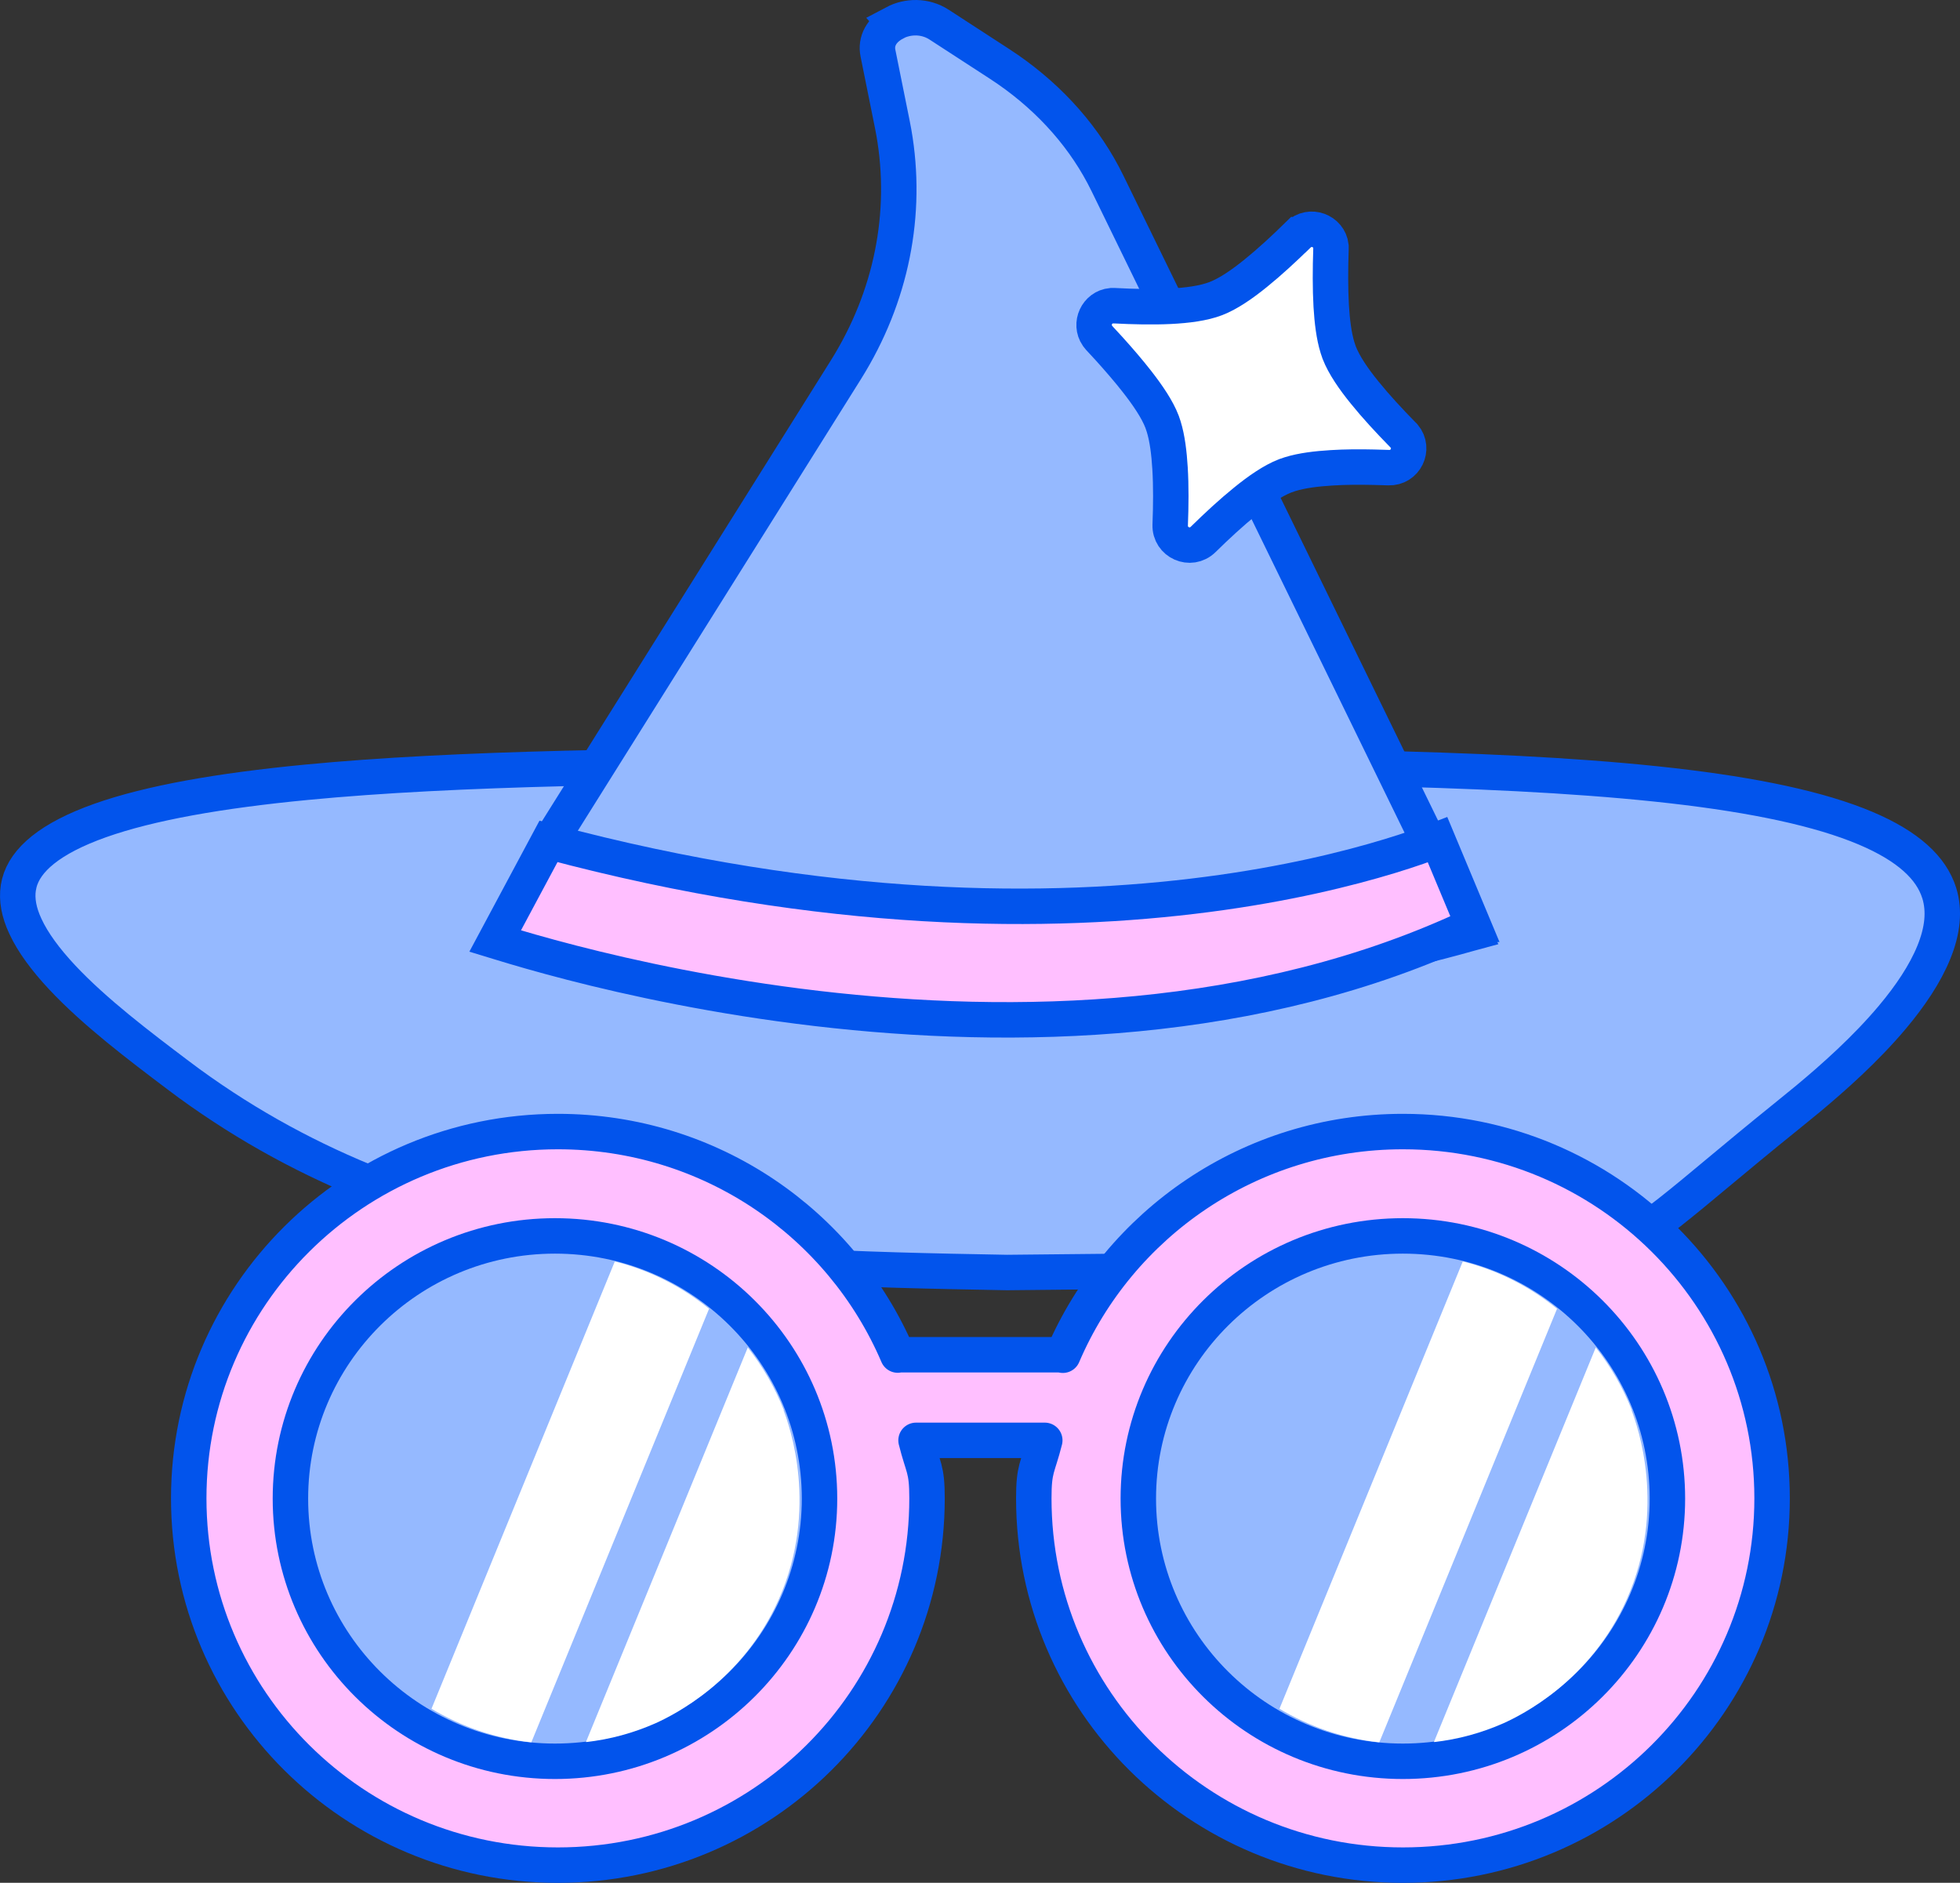
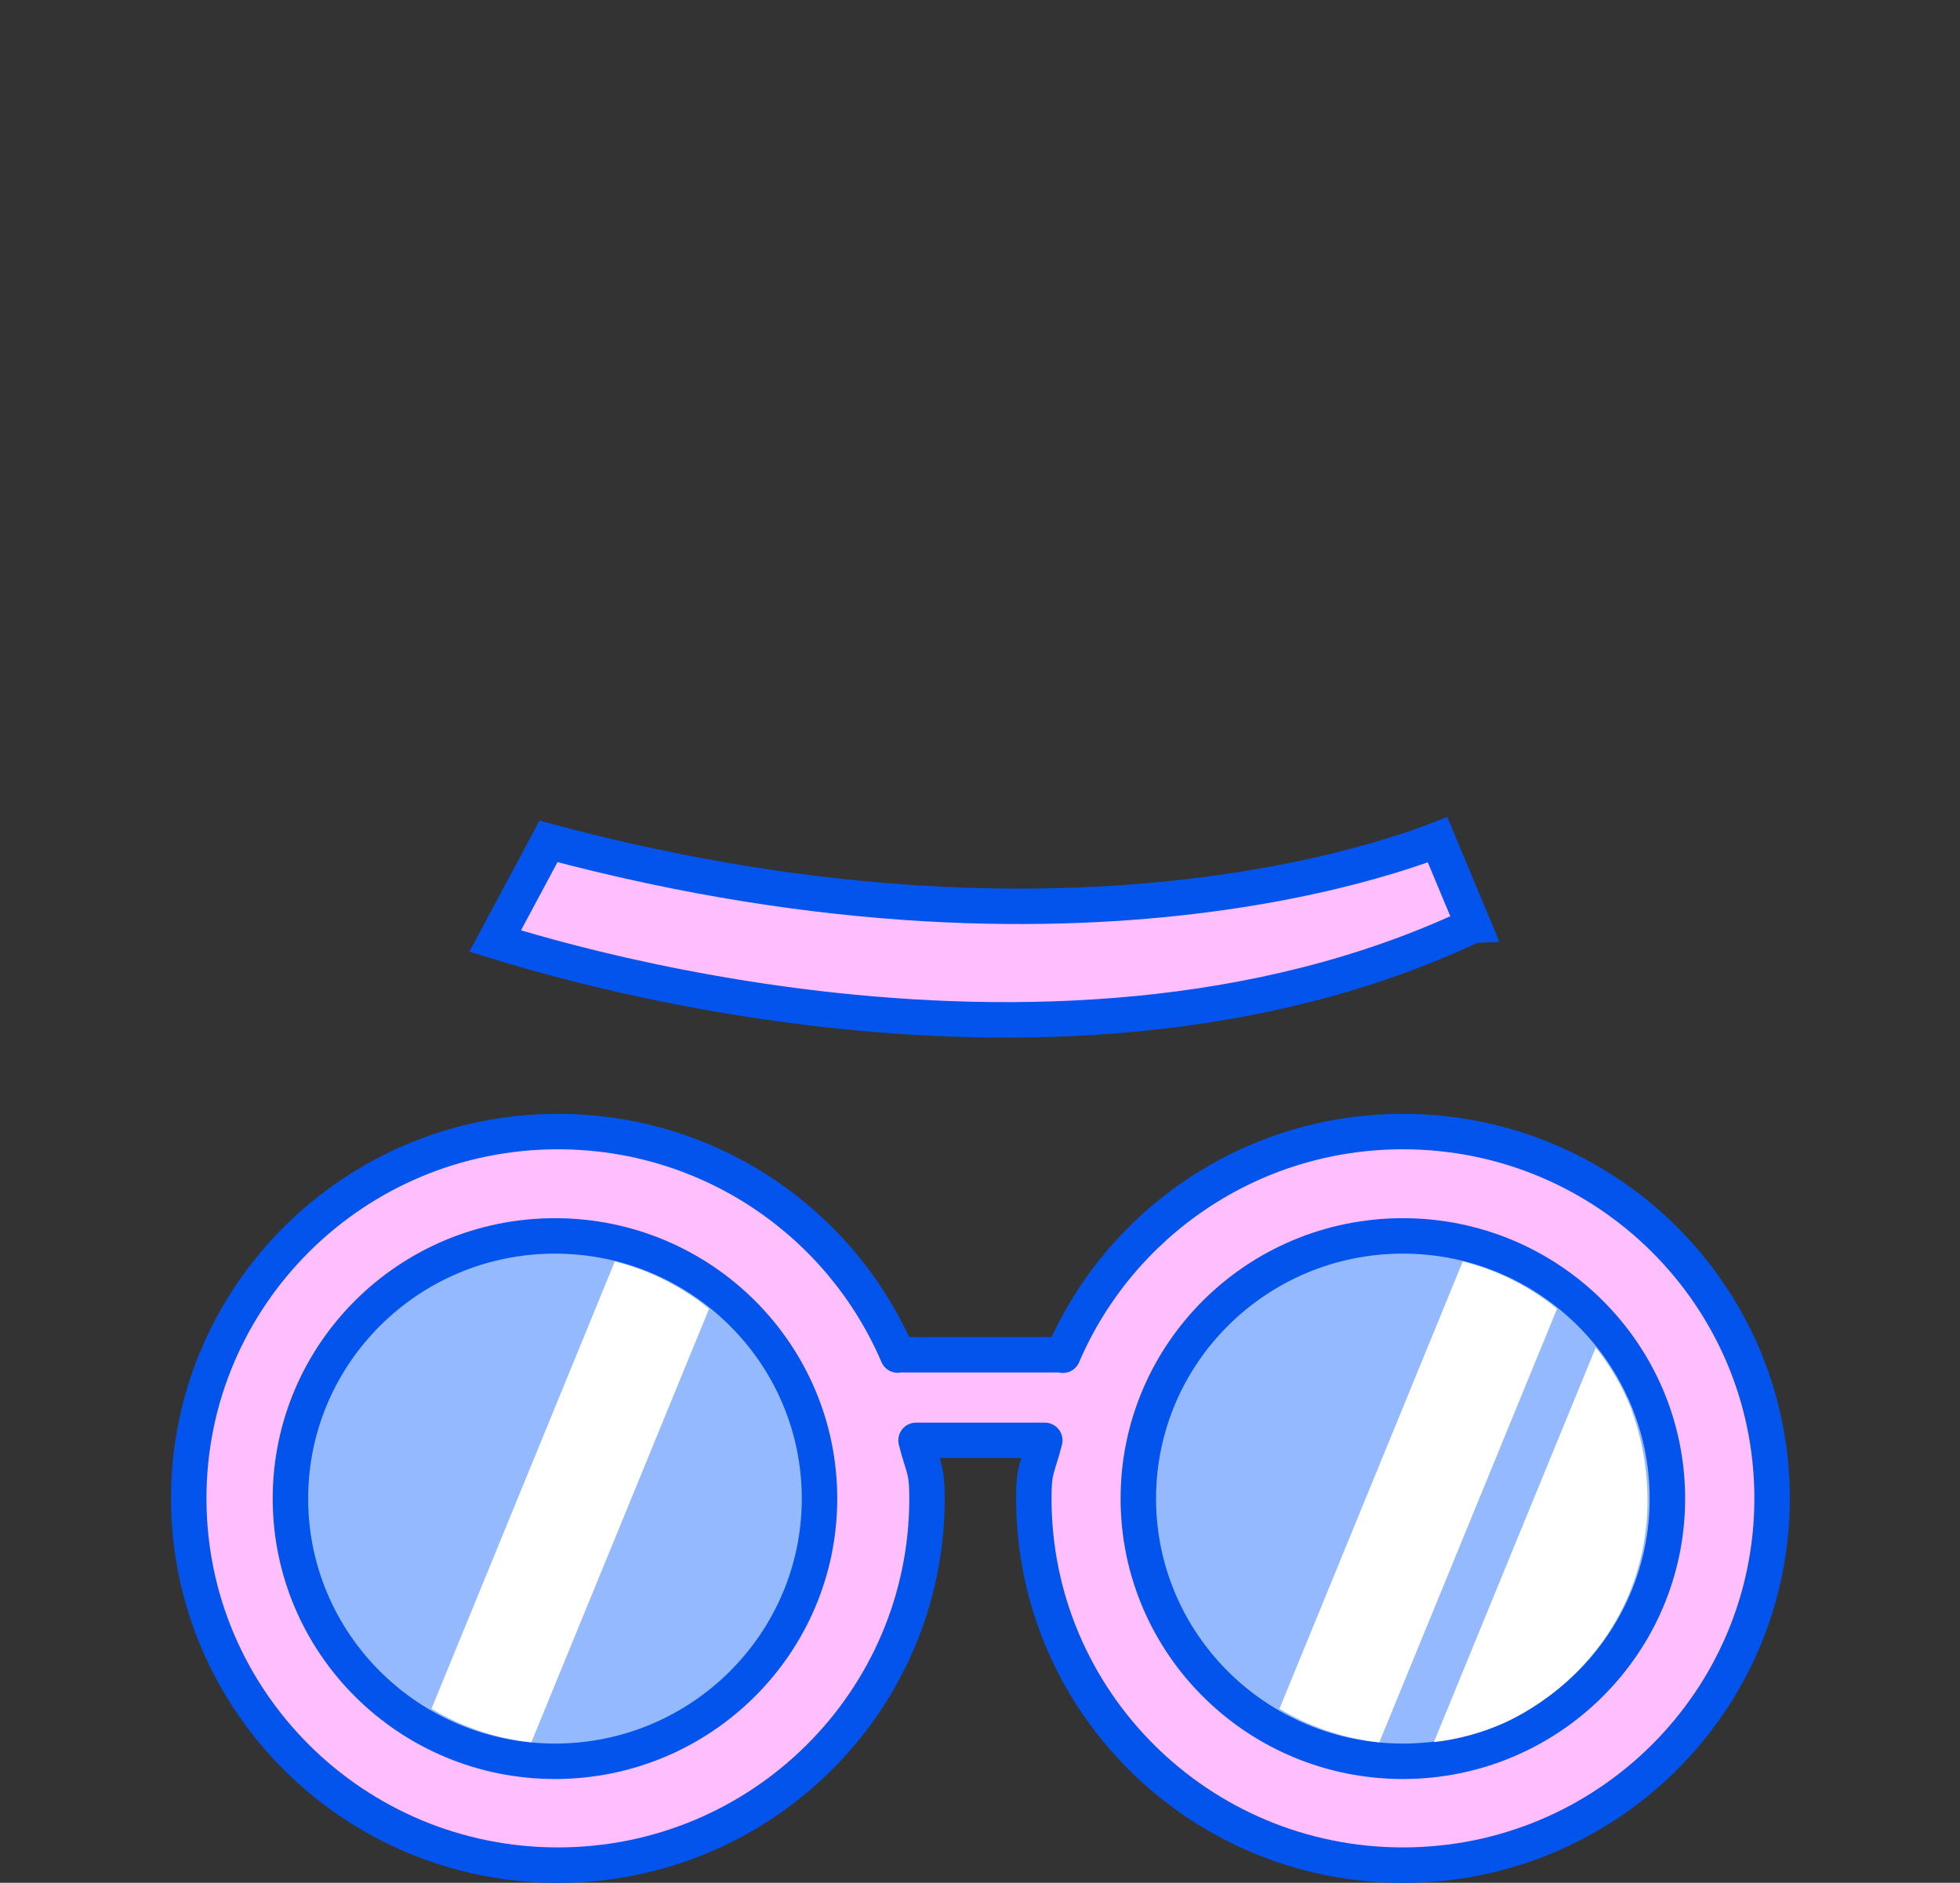
<svg xmlns="http://www.w3.org/2000/svg" id="Layer_2" data-name="Layer 2" viewBox="0 0 235.53 226.27">
  <rect x="0" y="0" width="235.53" height="226.27" fill="#333333" stroke="none" />
  <defs>
    <style>
      .cls-1 {
        stroke-linejoin: round;
      }

      .cls-1, .cls-2, .cls-3, .cls-4 {
        stroke: #0254ec;
        stroke-width: 4.26px;
      }

      .cls-1, .cls-3 {
        fill: #ffbfff;
      }

      .cls-2, .cls-5 {
        fill: #fff;
      }

      .cls-4 {
        fill: #95b9ff;
      }
    </style>
  </defs>
  <g id="Layer_1-2" data-name="Layer 1">
-     <path class="cls-4" d="M117.36,91.97c33.34.01,61.37.11,81.71,2.25,10.17,1.07,18.26,2.64,24.07,4.89,5.49,2.13,8.52,4.7,9.69,7.64l.21.59c.66,2.15.4,4.52-.65,7.1-1.05,2.59-2.83,5.24-4.98,7.8-3.23,3.85-7.13,7.3-10.18,9.84l-2.71,2.21c-6.33,5.1-10.38,8.65-13.92,11.43-3.43,2.69-5.98,4.32-8.89,5.34-2.92,1.03-6.37,1.52-11.66,1.68-5.31.16-12.29,0-22.26-.18h-.06l-36.72.37c-35.97-.64-69.42-1.72-98.27-22.72l-1.37-1.02c-4.61-3.48-9.97-7.53-13.92-11.75-1.97-2.11-3.5-4.17-4.4-6.12-.79-1.69-1.06-3.22-.85-4.61l.12-.59c.72-2.77,3.65-5.36,9.74-7.52,5.97-2.11,14.33-3.58,24.7-4.58,18.13-1.75,41.95-2.02,68.88-2.05h11.72Z" />
-     <path class="cls-4" d="M107.5,2.75c1.57-.83,3.65-.89,5.35.21h0s7.25,4.71,7.25,4.71c5.42,3.52,9.69,8.12,12.47,13.36l.54,1.06h0s43.9,89.99,43.9,89.99c-.15.04-.31.1-.48.14-1.86.53-4.6,1.26-8.05,2.07-6.91,1.62-16.7,3.55-28.19,4.78-22.49,2.4-51.31,2.08-77.79-8.37l2.81-8.29,36.37-58.02h0c5.43-8.69,7.45-18.69,5.73-28.49l-.18-.95-1.73-8.58c-.29-1.43.44-2.78,2.01-3.61Z" />
    <path class="cls-3" d="M177.03,111.19c-25.92,12.27-55.45,12.75-78.84,10.01-11.94-1.4-22.22-3.63-29.51-5.51-3.64-.94-6.54-1.79-8.52-2.4-.23-.07-.45-.15-.65-.21l6.4-11.96c33.47,8.95,60.44,8.82,79.18,6.37,9.52-1.24,16.9-3.08,21.93-4.61,2.5-.76,4.42-1.45,5.73-1.96l4.29,10.27Z" />
-     <path class="cls-2" d="M156,28.23c1.43-1.39,3.73-.49,3.94,1.36v.38c-.08,2.32-.09,4.7.03,6.82.11,1.81.32,3.58.76,5l.2.59c.58,1.5,1.75,3.19,3.06,4.8,1.34,1.66,2.96,3.41,4.59,5.07l.16.16c1.27,1.53.15,3.87-1.88,3.79l-1.75-.05c-1.75-.04-3.48-.03-5.07.07-1.81.11-3.58.32-5,.76l-.59.2c-1.5.58-3.19,1.75-4.8,3.06-1.66,1.34-3.41,2.96-5.07,4.59-1.52,1.49-4.03.36-3.96-1.74.09-2.32.11-4.7-.02-6.82-.11-1.81-.32-3.58-.76-5l-.2-.59c-.57-1.49-1.73-3.19-3.02-4.84-.99-1.27-2.14-2.6-3.32-3.91l-1.19-1.29h0s-.24-.3-.24-.3c-.97-1.42-.06-3.43,1.68-3.6h.39s0,0,0,0c2.27.12,4.59.17,6.67.07,2.02-.1,4.01-.35,5.51-.93h0c1.5-.58,3.19-1.75,4.8-3.06,1.66-1.34,3.41-2.96,5.07-4.59Z" />
    <path class="cls-1" d="M168.58,135.99c-18.36,0-34.11,11.09-40.86,26.88-.19-.04-.39-.06-.58-.06h-18.94c-.11,0-.22.02-.32.04-6.75-15.79-22.48-26.86-40.84-26.86-24.49,0-44.36,19.74-44.36,44.08s19.85,44.08,44.36,44.08,44.36-19.74,44.36-44.08c0-3.67-.47-3.56-1.32-6.97h15.47c-.86,3.41-1.32,3.3-1.32,6.97,0,24.34,19.85,44.08,44.36,44.08s44.36-19.74,44.36-44.08-19.85-44.08-44.36-44.08Z" />
    <path class="cls-4" d="M168.58,148.53c17.58,0,31.79,14.16,31.79,31.57,0,17.41-14.24,31.57-31.79,31.57-17.58,0-31.79-14.16-31.79-31.57s14.21-31.57,31.79-31.57Z" />
    <path class="cls-5" d="M187.11,157.28l-21.36,52.11c-4.34-.46-8.41-1.89-12-4.03l22.03-53.76c4.2,1.06,8.05,3.02,11.31,5.67h.02Z" />
    <path class="cls-5" d="M196.06,169.48c.73,1.94,4.24,11.82-.56,22.69-4.39,9.9-12.73,13.98-14.83,14.93-2.61,1.15-5.42,1.94-8.36,2.26l19.45-47.42c1.79,2.26,3.26,4.8,4.34,7.54h-.03Z" />
    <path class="cls-4" d="M66.69,148.53c17.58,0,31.79,14.16,31.79,31.57,0,17.41-14.24,31.57-31.79,31.57-17.58,0-31.79-14.16-31.79-31.57s14.21-31.57,31.79-31.57Z" />
    <path class="cls-5" d="M85.21,157.28l-21.36,52.11c-4.34-.46-8.41-1.89-12-4.03l22.03-53.76c4.2,1.06,8.05,3.02,11.31,5.67h.02Z" />
-     <path class="cls-5" d="M94.16,169.48c.73,1.94,4.24,11.82-.56,22.69-4.39,9.9-12.73,13.98-14.83,14.93-2.61,1.15-5.42,1.94-8.36,2.26l19.45-47.42c1.79,2.26,3.26,4.8,4.34,7.54h-.03Z" />
  </g>
</svg>